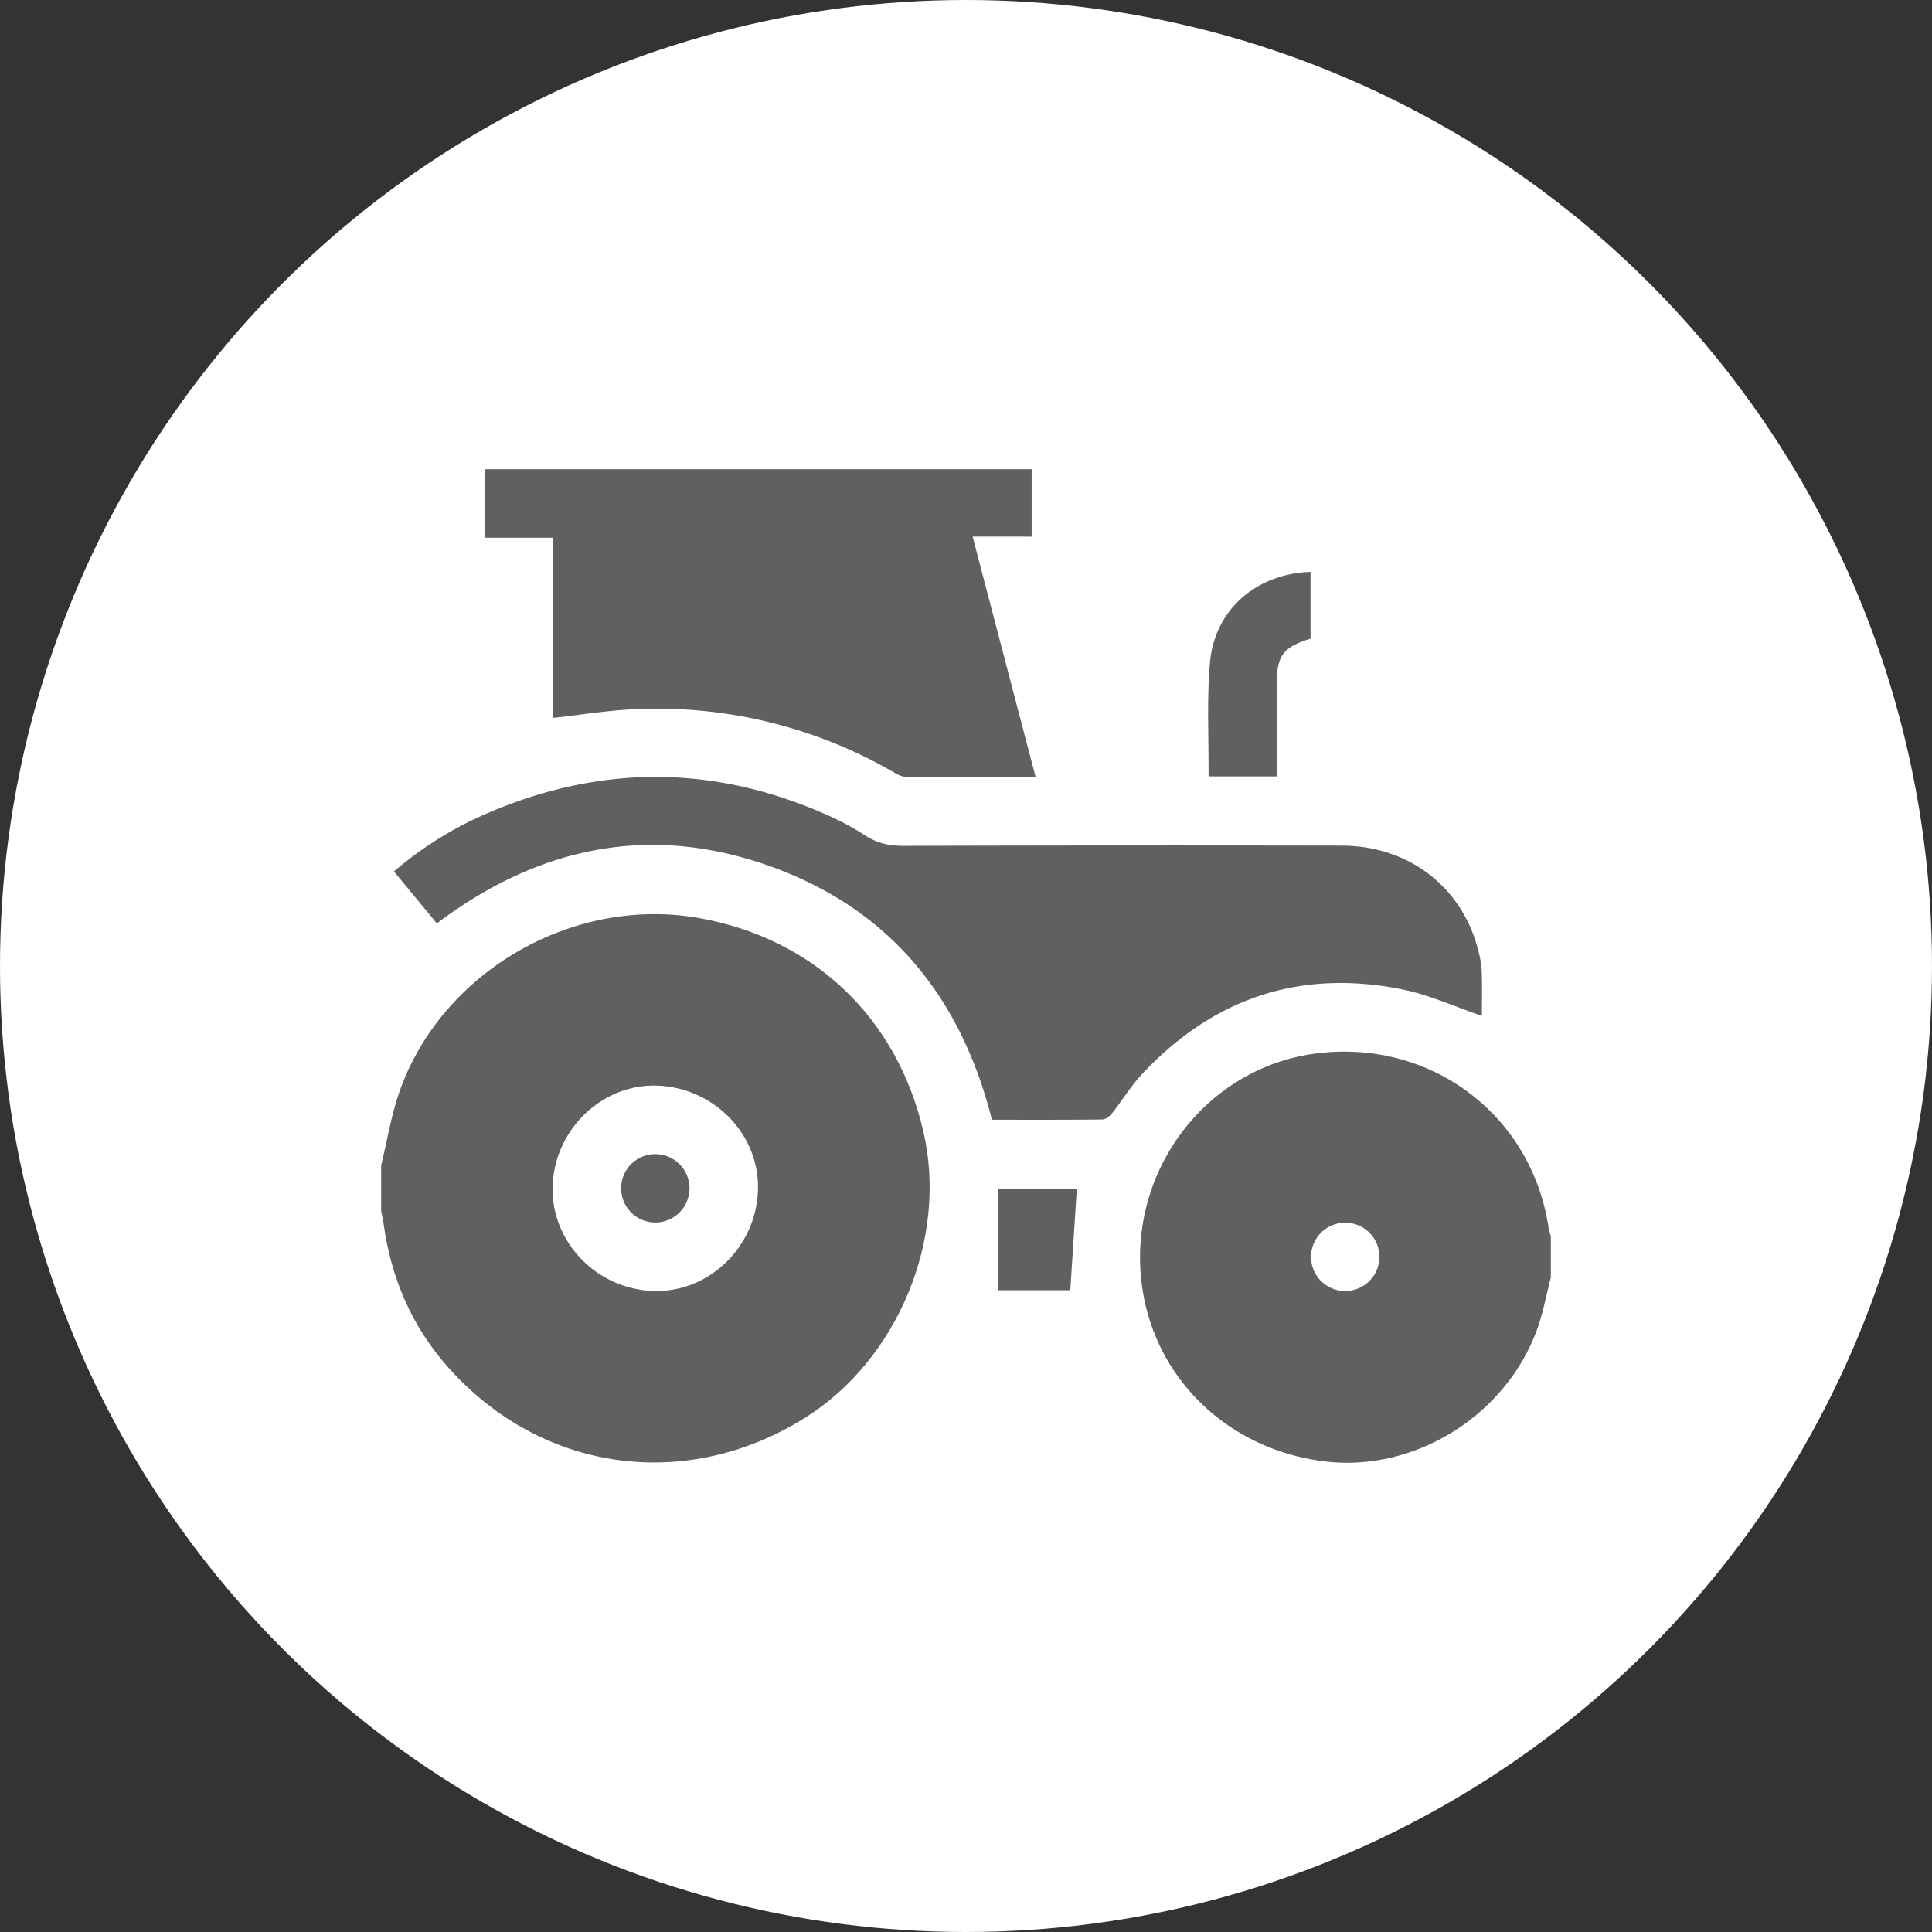
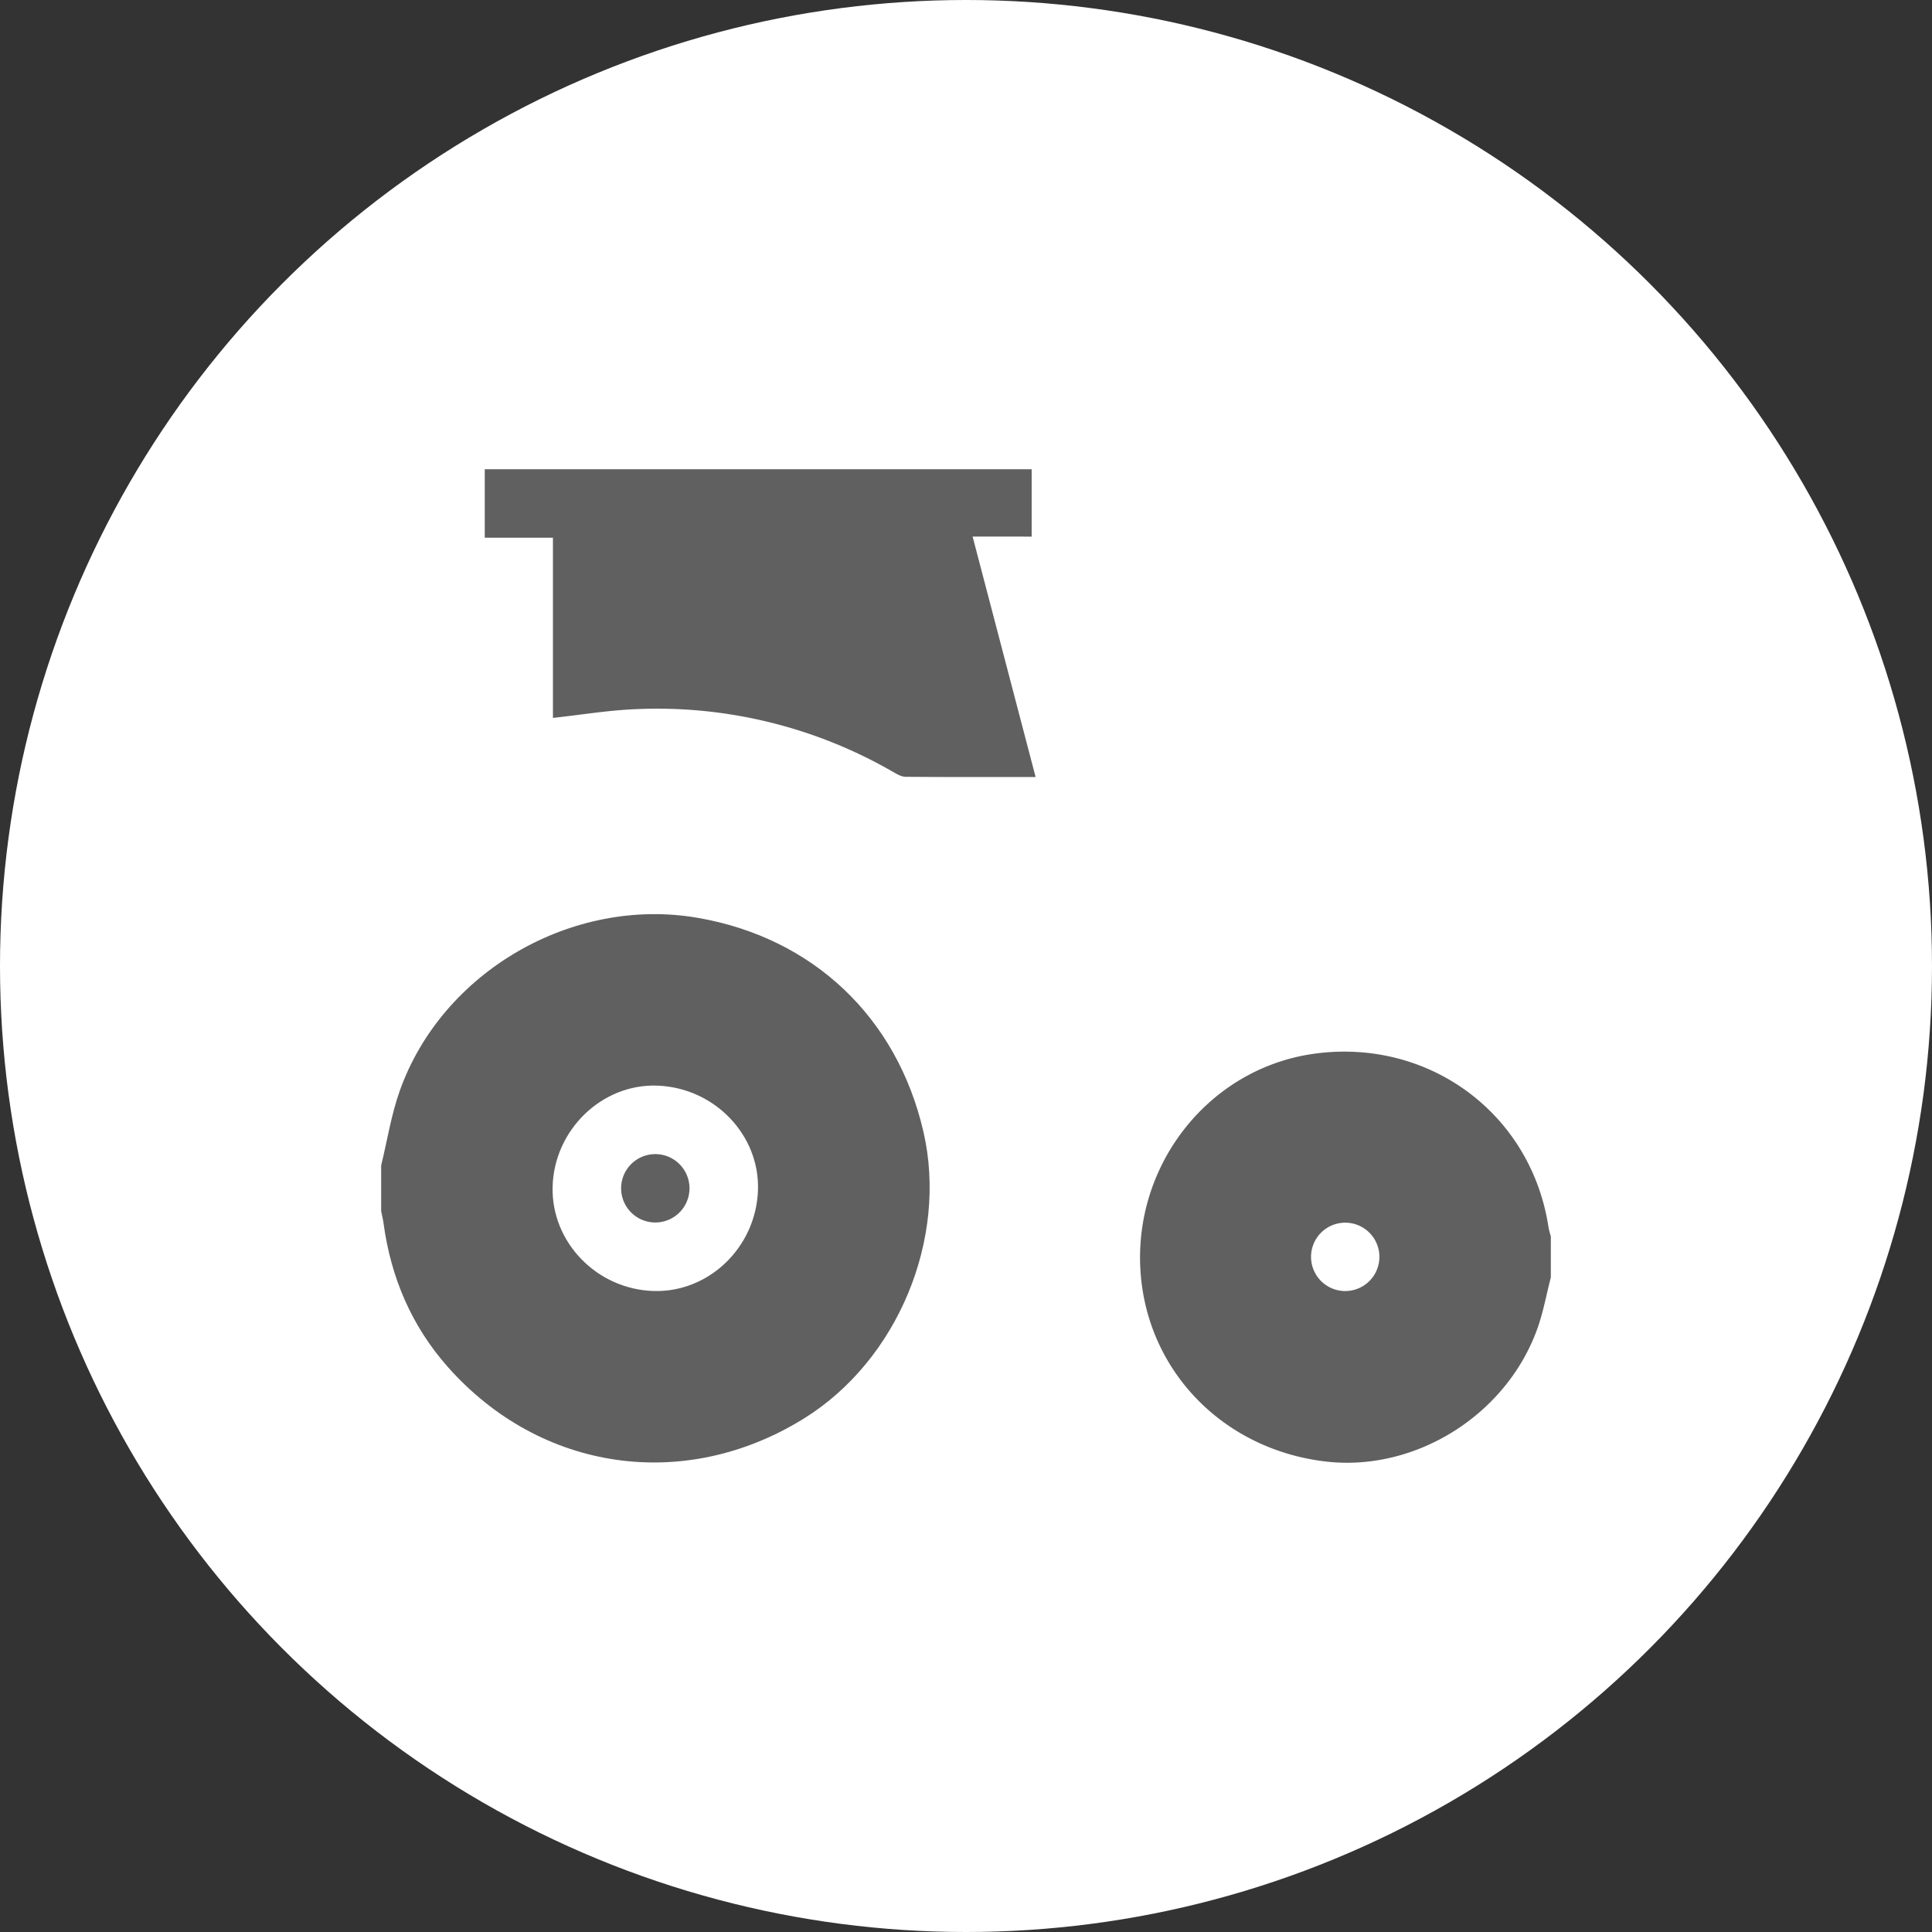
<svg xmlns="http://www.w3.org/2000/svg" id="Layer_1" data-name="Layer 1" viewBox="0 0 1000 1000">
  <rect x="0" y="0" width="1000" height="1000" fill="#333333" stroke="none" />
  <defs>
    <style>.cls-1{fill:#fff;}.cls-2{fill:#606060;}</style>
  </defs>
  <circle class="cls-1" cx="500" cy="500" r="500" />
  <path class="cls-2" d="M197.291,603.238c3.158-12.938,5.212-26.269,9.66-38.747,22.012-61.738,89.522-100.6,154.206-89.419,59.671,10.313,103.137,51.5,116.8,110.67,12.781,55.368-13.289,118.184-61.544,148.286-61.65,38.459-136.475,27.878-184.636-26.511-18.758-21.183-29.457-46.286-33.252-74.327-.286-2.119-.814-4.2-1.23-6.3ZM338.308,668.22c28.627.855,53-22.665,54.019-52.13.989-28.59-22.439-53.009-51.968-54.167-28.727-1.126-53.6,22.867-54.33,52.411C285.319,643.005,308.93,667.344,338.308,668.22Z" />
  <path class="cls-2" d="M802.707,661.186c-2.308,8.917-3.929,18.081-7.039,26.709-16.086,44.628-63.084,73.934-109.338,68.6-50.45-5.816-89.134-43.064-95.364-91.824-7.413-58.013,32.8-111.611,89.507-119.3,59.4-8.052,112.219,31.236,121.059,90.017a42.566,42.566,0,0,0,1.177,4.51ZM713.978,650.4a17.692,17.692,0,1,0-17.547,17.84A17.692,17.692,0,0,0,713.978,650.4Z" />
-   <path class="cls-2" d="M767.031,525.808c-13.87-4.7-27.251-10.889-41.307-13.715-52.913-10.634-97.988,4.59-134.734,44.014-5.731,6.149-10.151,13.506-15.4,20.132-1.178,1.487-3.264,3.18-4.95,3.2-19.093.225-38.189.142-57.225.142-16.075-63.817-53.25-109.422-115.411-131.431-61.994-21.949-119.349-9.8-171.883,29.8l-22.207-26.88a187.379,187.379,0,0,1,47.658-29.834c58.339-25.332,116.845-25.6,175.217.02A140.6,140.6,0,0,1,447.619,432.3c6.219,4.094,12.486,5.529,19.874,5.509q113.487-.321,226.975-.108c35.069.034,63.011,21.911,70.94,55.324a49.525,49.525,0,0,1,1.55,9.9C767.184,510.782,767.031,518.659,767.031,525.808Z" />
  <path class="cls-2" d="M536.033,402.184c-23.183,0-45.23.071-67.275-.113-2.165-.018-4.456-1.364-6.454-2.5a244.174,244.174,0,0,0-132.95-32.524c-14.3.556-28.521,2.946-43.151,4.537V278.326H250.908V242.879H533.982v34.867H503.429C514.366,319.485,525.1,360.457,536.033,402.184Z" />
-   <path class="cls-2" d="M678.328,296.022v34.555c-14.275,4.371-17.513,8.788-17.515,23.781v47.5H626.168c-.148-.169-.628-.461-.626-.75.129-19.494-.964-39.1.764-58.459C628.725,315.548,650.484,296.849,678.328,296.022Z" />
-   <path class="cls-2" d="M516.558,667.847c0-16.728,0-33.044.008-49.359,0-.941.121-1.882.209-3.111h40.581c-1.115,17.333-2.228,34.641-3.374,52.47Z" />
  <path class="cls-2" d="M356.879,615.012a17.692,17.692,0,1,1-17.745-17.642A17.692,17.692,0,0,1,356.879,615.012Z" />
</svg>